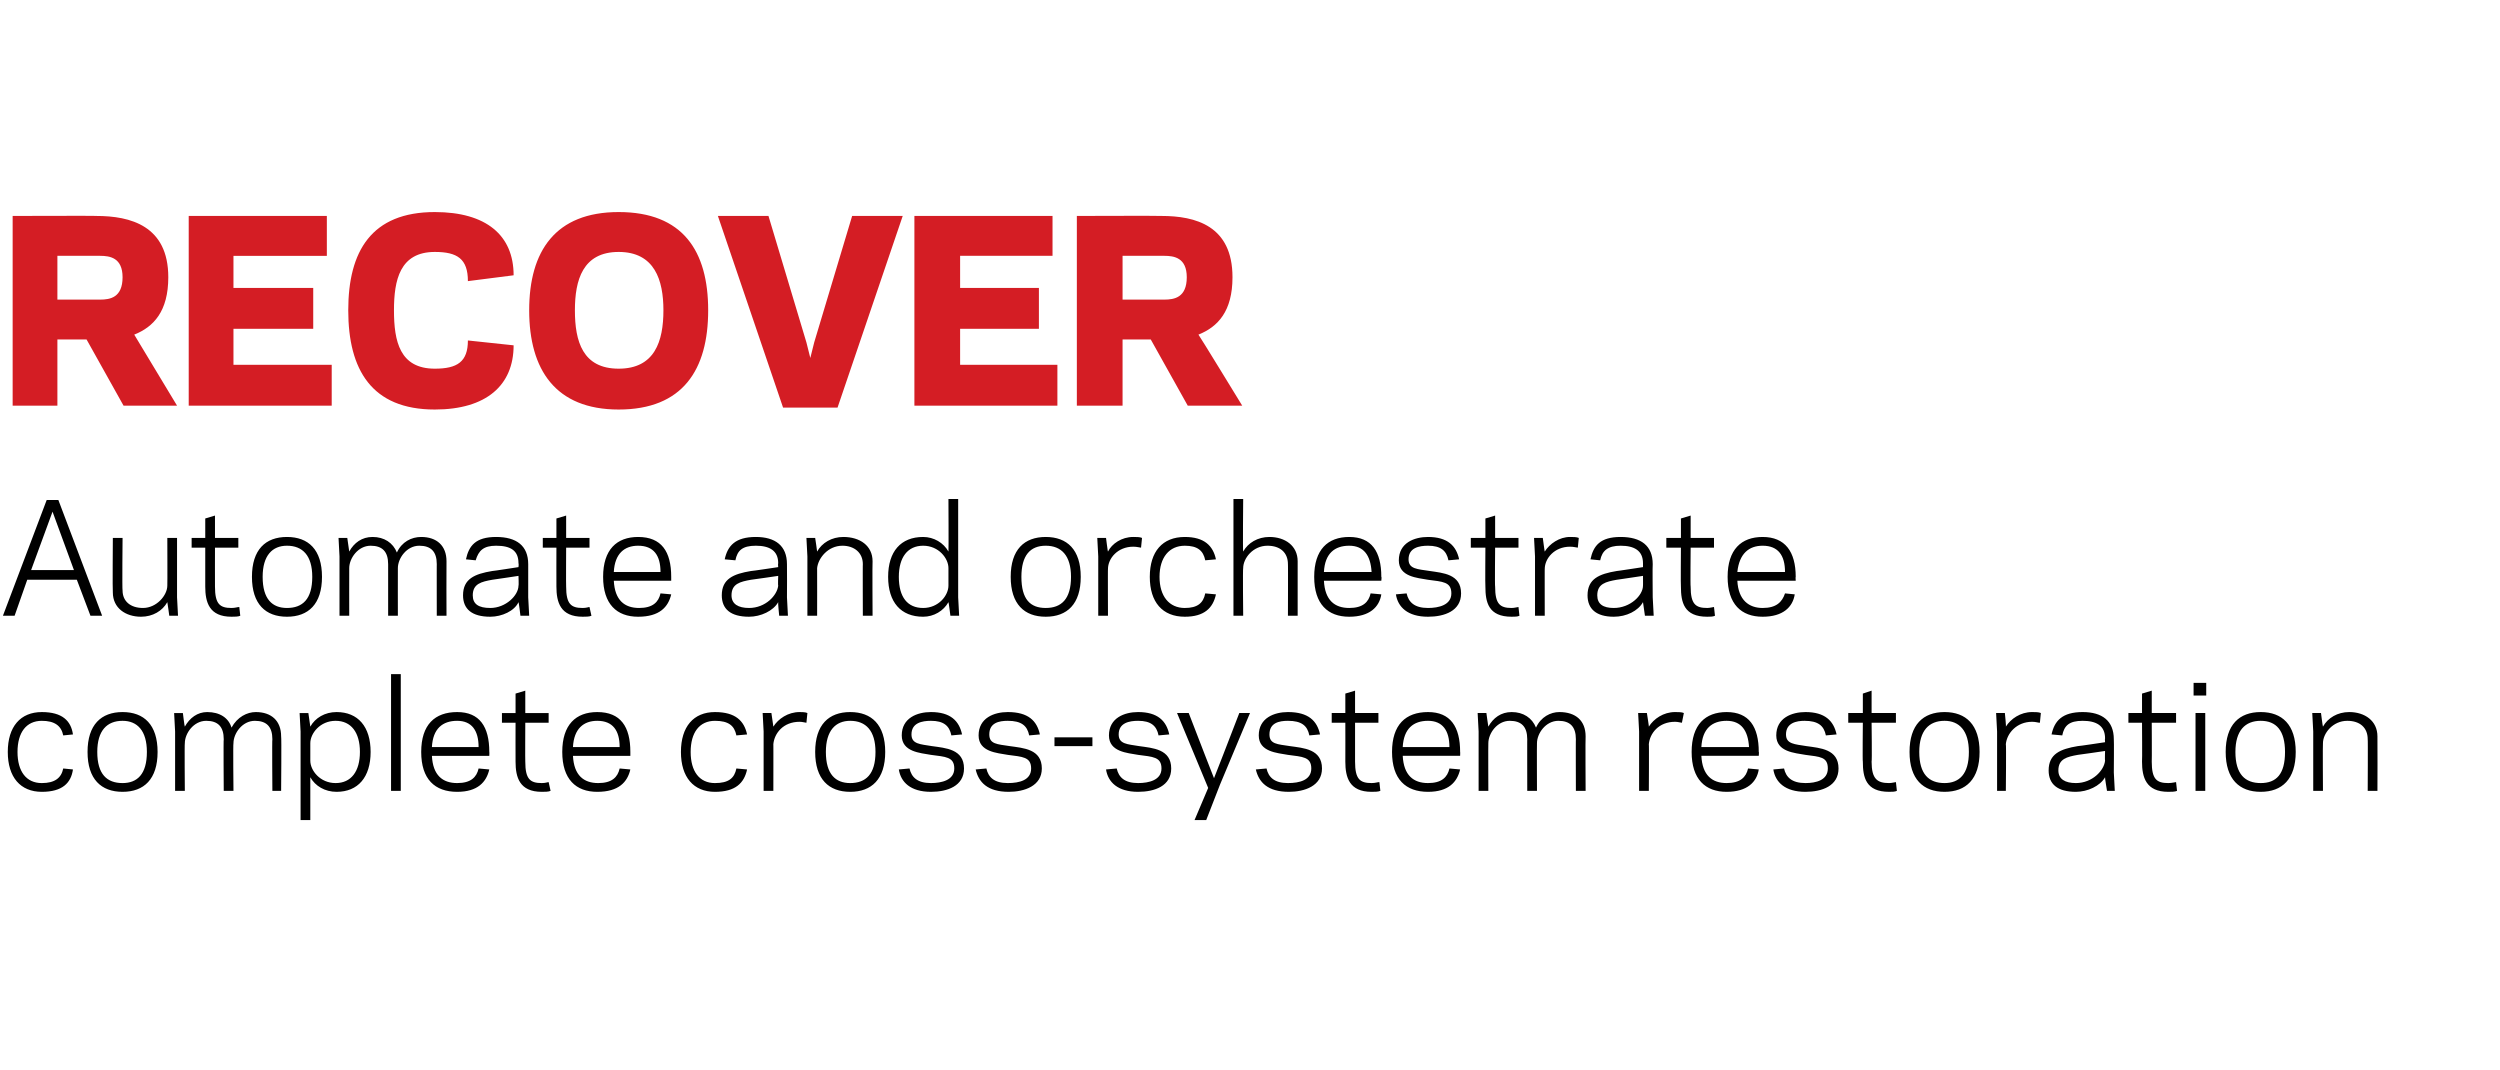
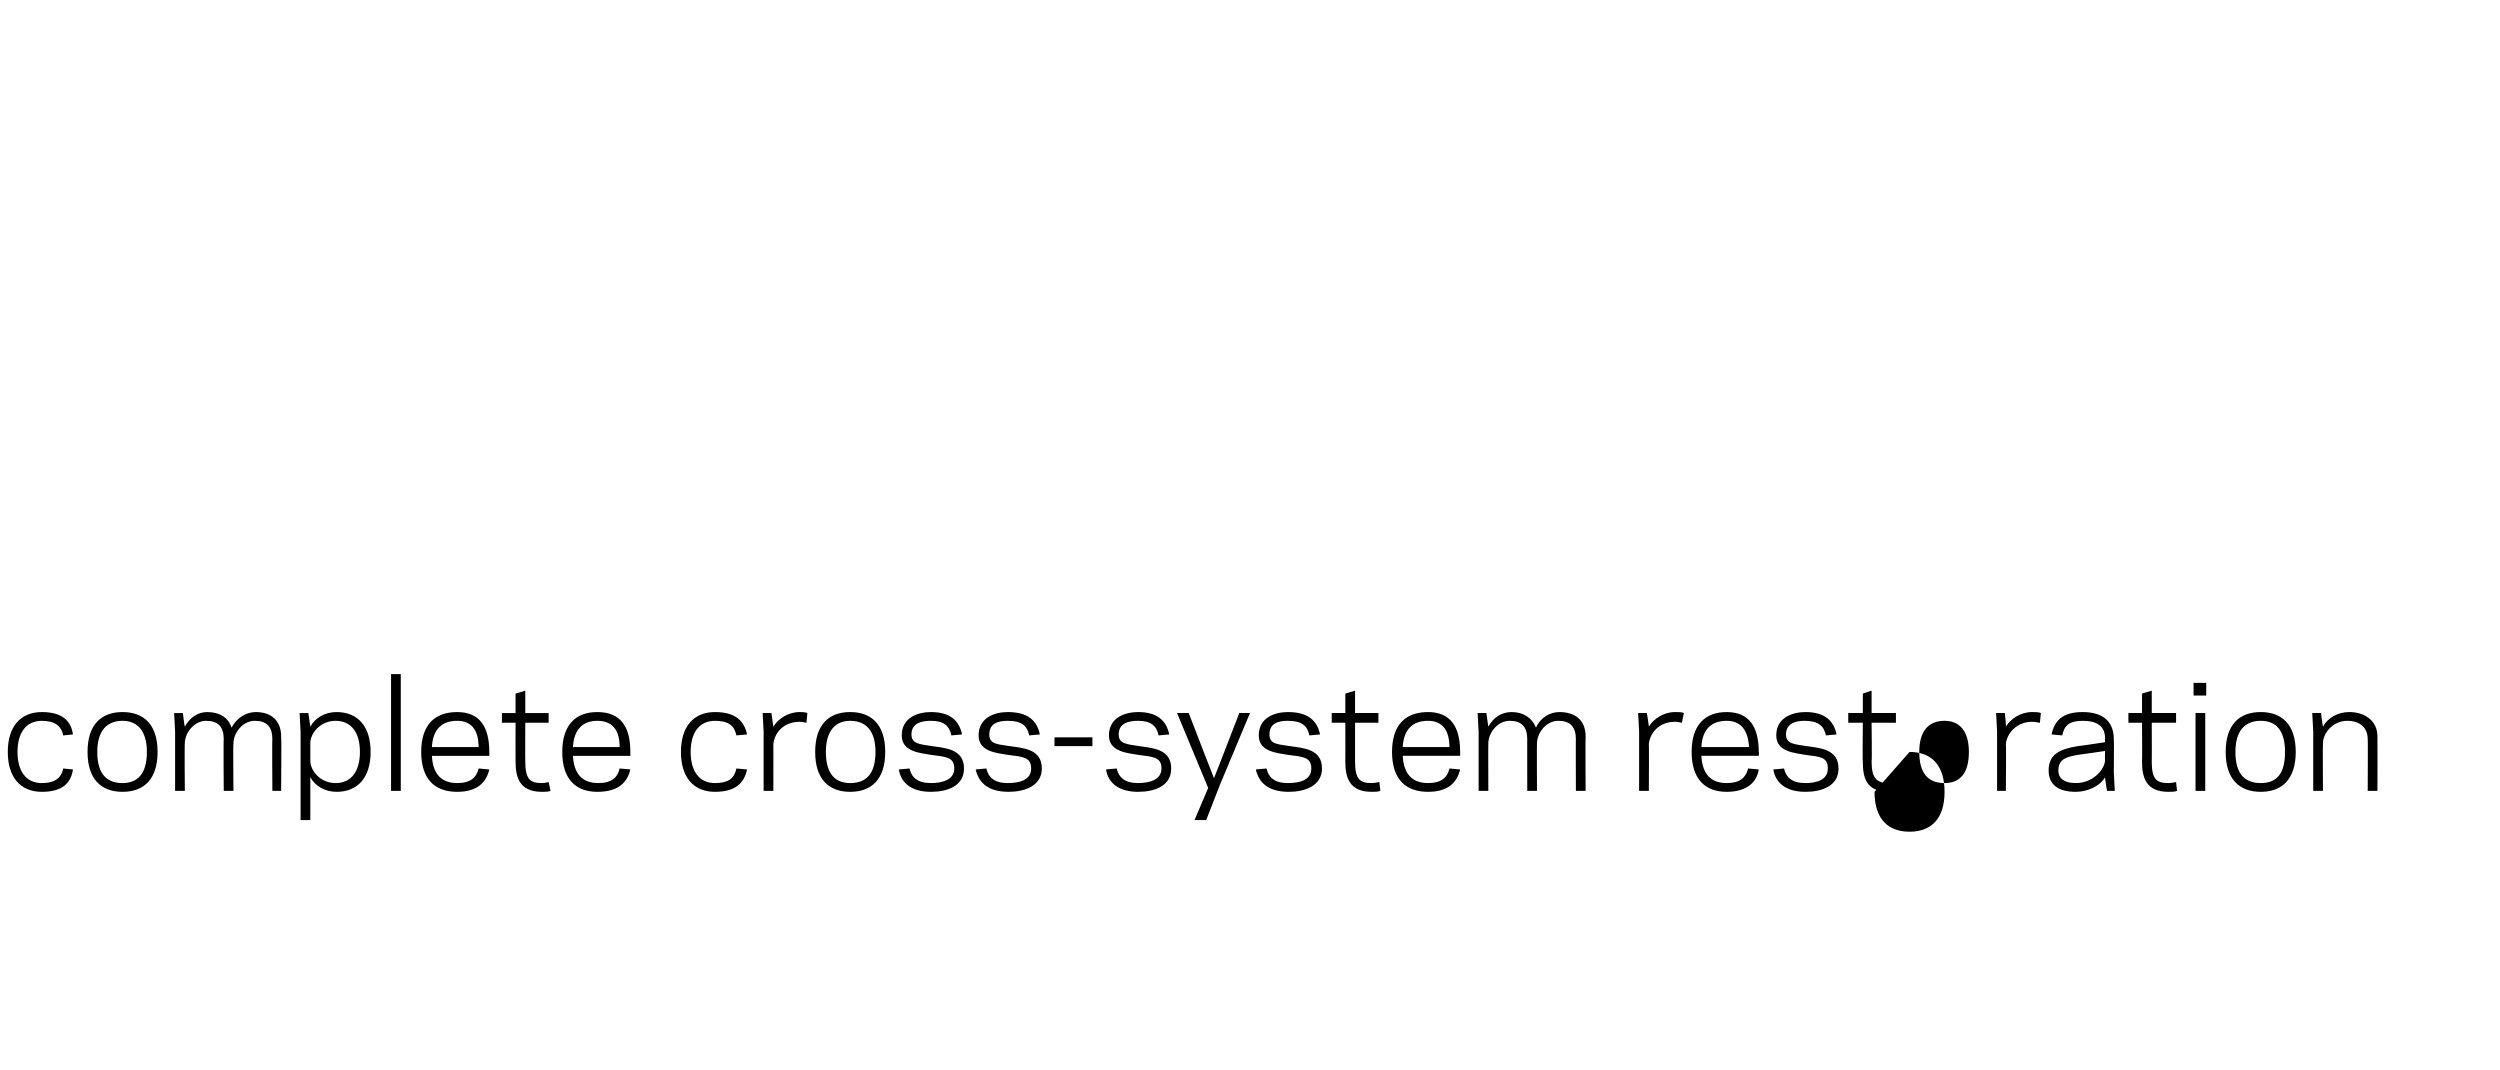
<svg xmlns="http://www.w3.org/2000/svg" version="1.1" width="257px" height="110px" viewBox="0 0 257 110">
  <desc>RECOVER Automate and orchestrate complete cross-system restoration</desc>
  <defs />
  <g id="Polygon13022">
-     <path d="m4.3 80.5c1.3 0 2-.5 2.2-1.5c0 0 1 .1 1 .1c-.2 1.4-1.1 2.3-3.2 2.3c-2.2 0-3.5-1.5-3.5-4.1c0-2.6 1.3-4.1 3.5-4.1c2.1 0 3 .9 3.2 2.3c0 0-1 .1-1 .1c-.2-1-.9-1.5-2.2-1.5c-1.6 0-2.5 1.2-2.5 3.2c0 2 .9 3.2 2.5 3.2zm4.7-3.2c0-2.8 1.4-4.1 3.6-4.1c2.2 0 3.6 1.3 3.6 4.1c0 2.8-1.4 4.1-3.6 4.1c-2.2 0-3.6-1.3-3.6-4.1zm1 0c0 2.3 1 3.2 2.6 3.2c1.5 0 2.5-.9 2.5-3.2c0-2.2-1-3.2-2.5-3.2c-1.6 0-2.6 1-2.6 3.2zm9-2.6c.5-.9 1.3-1.5 2.3-1.5c1.3 0 2.2.6 2.5 1.6c.6-1.1 1.6-1.6 2.5-1.6c1.6 0 2.6.9 2.6 2.5c.05.03 0 5.6 0 5.6l-.9 0c0 0-.04-5.34 0-5.3c0-1.3-.6-1.9-1.8-1.9c-1.3 0-2.2 1.3-2.2 2.3c-.05-.01 0 4.9 0 4.9l-1 0c0 0-.04-5.34 0-5.3c0-1.3-.6-1.9-1.8-1.9c-1.3 0-2.2 1.3-2.2 2.3c-.04-.01 0 4.9 0 4.9l-1 0l0-6.1l-.1-1.9l.9 0c0 0 .16 1.35.2 1.4zm12.9 9.6l-1 0l0-9.1l-.1-1.9l.9 0c0 0 .2 1.4.2 1.4c.5-.9 1.5-1.5 2.7-1.5c2.2 0 3.5 1.5 3.5 4.1c0 2.6-1.3 4.1-3.5 4.1c-1.2 0-2.2-.6-2.7-1.5c0 .03 0 4.4 0 4.4zm2.6-10.2c-1.6 0-2.6 1.3-2.6 2.3c0 0 0 1.8 0 1.8c0 1 1 2.3 2.6 2.3c1.6 0 2.5-1.2 2.5-3.2c0-2-.9-3.2-2.5-3.2zm5.7-4.8l1 0l0 12l-1 0l0-12zm10.1 8c.02-.01 0 .4 0 .4c0 0-5.9 0-5.9 0c.1 2 1.1 2.8 2.6 2.8c1.4 0 2-.6 2.2-1.5c0 0 1.1.1 1.1.1c-.3 1.3-1.2 2.3-3.3 2.3c-2.3 0-3.7-1.3-3.7-4.1c0-2.8 1.4-4.1 3.7-4.1c2.3 0 3.3 1.5 3.3 4.1zm-5.9-.5c0 0 4.8 0 4.8 0c0-1.7-.7-2.7-2.2-2.7c-1.5 0-2.5.8-2.6 2.7zm7.2-3.5l1.4 0l0-2l1-.3l0 2.3l2.4 0l0 1l-2.4 0c0 0-.02 4.01 0 4c0 1.8.5 2.2 1.7 2.2c.4 0 .6-.1.7-.1c0 0 .2.9.2.9c-.2.1-.6.1-.9.1c-2.3 0-2.7-1.5-2.7-3.1c-.01.01 0-4 0-4l-1.4 0l0-1zm13.2 4c0-.01 0 .4 0 .4c0 0-5.93 0-5.9 0c.1 2 1.1 2.8 2.6 2.8c1.4 0 2-.6 2.2-1.5c0 0 1.1.1 1.1.1c-.3 1.3-1.2 2.3-3.4 2.3c-2.2 0-3.6-1.3-3.6-4.1c0-2.8 1.4-4.1 3.6-4.1c2.4 0 3.4 1.5 3.4 4.1zm-5.9-.5c0 0 4.8 0 4.8 0c0-1.7-.7-2.7-2.3-2.7c-1.4 0-2.4.8-2.5 2.7zm14.6 3.7c1.4 0 2-.5 2.2-1.5c0 0 1.1.1 1.1.1c-.3 1.4-1.2 2.3-3.3 2.3c-2.2 0-3.5-1.5-3.5-4.1c0-2.6 1.3-4.1 3.5-4.1c2.1 0 3 .9 3.3 2.3c0 0-1.1.1-1.1.1c-.2-1-.8-1.5-2.2-1.5c-1.6 0-2.5 1.2-2.5 3.2c0 2 .9 3.2 2.5 3.2zm9.4-6.2c-.1 0-.4-.1-.7-.1c-1.7 0-2.6 1.2-2.7 2.3c.01-.05 0 4.8 0 4.8l-1 0l0-6.1l-.1-1.9l.9 0c0 0 .21 1.44.2 1.4c.5-.8 1.5-1.5 2.7-1.5c.2 0 .6 0 .8.1c0 0-.1 1-.1 1zm.9 3c0-2.8 1.4-4.1 3.6-4.1c2.2 0 3.6 1.3 3.6 4.1c0 2.8-1.4 4.1-3.6 4.1c-2.2 0-3.6-1.3-3.6-4.1zm1.1 0c0 2.3 1 3.2 2.5 3.2c1.6 0 2.6-.9 2.6-3.2c0-2.2-1-3.2-2.6-3.2c-1.5 0-2.5 1-2.5 3.2zm13.2 1.7c0-1.2-.9-1.2-2.4-1.4c-1.1-.2-3-.3-3-2c0-1.8 1.6-2.4 3-2.4c2 0 2.9.9 3.2 2.3c0 0-1.1.1-1.1.1c-.2-1-.8-1.5-2.1-1.5c-.9 0-2 .2-2 1.4c0 1 .9 1 2.1 1.2c1.4.2 3.3.3 3.3 2.3c0 1.8-1.7 2.4-3.4 2.4c-2.1 0-3.1-1-3.3-2.3c0 0 1.1-.1 1.1-.1c.2.9.8 1.5 2.2 1.5c1.1 0 2.4-.3 2.4-1.5zm7.9 0c0-1.2-.9-1.2-2.4-1.4c-1.1-.2-3-.3-3-2c0-1.8 1.6-2.4 3-2.4c2.1 0 3 .9 3.3 2.3c0 0-1.1.1-1.1.1c-.2-1-.8-1.5-2.2-1.5c-.9 0-1.9.2-1.9 1.4c0 1 .8 1 2.1 1.2c1.4.2 3.3.3 3.3 2.3c0 1.8-1.8 2.4-3.4 2.4c-2.2 0-3.1-1-3.4-2.3c0 0 1.1-.1 1.1-.1c.2.9.8 1.5 2.2 1.5c1.2 0 2.4-.3 2.4-1.5zm2.4-2.3l0-.9l3.9 0l0 .9l-3.9 0zm11 2.3c0-1.2-.9-1.2-2.4-1.4c-1.1-.2-3-.3-3-2c0-1.8 1.6-2.4 3-2.4c2 0 2.9.9 3.2 2.3c0 0-1.1.1-1.1.1c-.2-1-.8-1.5-2.1-1.5c-.9 0-2 .2-2 1.4c0 1 .9 1 2.1 1.2c1.4.2 3.3.3 3.3 2.3c0 1.8-1.7 2.4-3.4 2.4c-2.1 0-3.1-1-3.3-2.3c0 0 1.1-.1 1.1-.1c.2.9.8 1.5 2.2 1.5c1.1 0 2.4-.3 2.4-1.5zm6 1.7l-1.4 3.6l-1.2 0l1.4-3.3l-3.2-7.7l1.2 0l1.7 4.4l.9 2.3l.9-2.3l1.7-4.4l1.1 0l-3.1 7.4zm9.4-1.7c0-1.2-.9-1.2-2.4-1.4c-1.1-.2-3-.3-3-2c0-1.8 1.6-2.4 3-2.4c2.1 0 3 .9 3.3 2.3c0 0-1.1.1-1.1.1c-.2-1-.8-1.5-2.2-1.5c-.9 0-1.9.2-1.9 1.4c0 1 .8 1 2.1 1.2c1.4.2 3.3.3 3.3 2.3c0 1.8-1.8 2.4-3.4 2.4c-2.2 0-3.1-1-3.4-2.3c0 0 1.1-.1 1.1-.1c.2.9.8 1.5 2.2 1.5c1.2 0 2.4-.3 2.4-1.5zm2.1-5.7l1.4 0l0-2l1-.3l0 2.3l2.4 0l0 1l-2.4 0c0 0 0 4.01 0 4c0 1.8.5 2.2 1.7 2.2c.4 0 .6-.1.8-.1c0 0 .1.9.1.9c-.2.1-.6.1-.9.1c-2.3 0-2.7-1.5-2.7-3.1c.01.01 0-4 0-4l-1.4 0l0-1zm13.2 4c.02-.01 0 .4 0 .4c0 0-5.91 0-5.9 0c.1 2 1.1 2.8 2.6 2.8c1.4 0 2-.6 2.2-1.5c0 0 1.1.1 1.1.1c-.3 1.3-1.2 2.3-3.3 2.3c-2.3 0-3.7-1.3-3.7-4.1c0-2.8 1.4-4.1 3.7-4.1c2.3 0 3.3 1.5 3.3 4.1zm-5.9-.5c0 0 4.8 0 4.8 0c0-1.7-.7-2.7-2.2-2.7c-1.5 0-2.5.8-2.6 2.7zm8.8-2.1c.5-.9 1.3-1.5 2.4-1.5c1.2 0 2.1.6 2.5 1.6c.5-1.1 1.5-1.6 2.4-1.6c1.7 0 2.7.9 2.7 2.5c-.03.03 0 5.6 0 5.6l-1 0c0 0-.02-5.34 0-5.3c0-1.3-.6-1.9-1.8-1.9c-1.3 0-2.2 1.3-2.2 2.3c-.02-.01 0 4.9 0 4.9l-1 0c0 0-.01-5.34 0-5.3c0-1.3-.6-1.9-1.8-1.9c-1.3 0-2.2 1.3-2.2 2.3c-.02-.01 0 4.9 0 4.9l-1 0l0-6.1l-.1-1.9l.9 0c0 0 .18 1.35.2 1.4zm19.9-.4c-.1 0-.4-.1-.7-.1c-1.7 0-2.6 1.2-2.7 2.3c.03-.05 0 4.8 0 4.8l-1 0l0-6.1l-.1-1.9l.9 0c0 0 .23 1.44.2 1.4c.5-.8 1.5-1.5 2.7-1.5c.3 0 .7 0 .9.1c0 0-.2 1-.2 1zm7.9 3c.04-.01 0 .4 0 .4c0 0-5.89 0-5.9 0c.1 2 1.1 2.8 2.6 2.8c1.4 0 2-.6 2.2-1.5c0 0 1.1.1 1.1.1c-.2 1.3-1.2 2.3-3.3 2.3c-2.2 0-3.6-1.3-3.6-4.1c0-2.8 1.4-4.1 3.6-4.1c2.3 0 3.3 1.5 3.3 4.1zm-5.9-.5c0 0 4.9 0 4.9 0c-.1-1.7-.8-2.7-2.3-2.7c-1.5 0-2.5.8-2.6 2.7zm13 2.2c0-1.2-.8-1.2-2.3-1.4c-1.1-.2-3-.3-3-2c0-1.8 1.6-2.4 3-2.4c2 0 2.9.9 3.2 2.3c0 0-1.1.1-1.1.1c-.2-1-.8-1.5-2.2-1.5c-.8 0-1.9.2-1.9 1.4c0 1 .9 1 2.1 1.2c1.4.2 3.3.3 3.3 2.3c0 1.8-1.7 2.4-3.4 2.4c-2.1 0-3.1-1-3.3-2.3c0 0 1.1-.1 1.1-.1c.2.9.8 1.5 2.2 1.5c1.1 0 2.3-.3 2.3-1.5zm2.1-5.7l1.5 0l0-2l.9-.3l0 2.3l2.5 0l0 1l-2.5 0c0 0 .05 4.01 0 4c0 1.8.6 2.2 1.8 2.2c.3 0 .6-.1.7-.1c0 0 .1.9.1.9c-.2.1-.5.1-.8.1c-2.4 0-2.7-1.5-2.7-3.1c-.04.01 0-4 0-4l-1.5 0l0-1zm6.3 4c0-2.8 1.4-4.1 3.6-4.1c2.2 0 3.6 1.3 3.6 4.1c0 2.8-1.4 4.1-3.6 4.1c-2.2 0-3.6-1.3-3.6-4.1zm1 0c0 2.3 1 3.2 2.6 3.2c1.5 0 2.5-.9 2.5-3.2c0-2.2-1-3.2-2.5-3.2c-1.6 0-2.6 1-2.6 3.2zm12.4-3c-.2 0-.4-.1-.8-.1c-1.6 0-2.6 1.2-2.7 2.3c.05-.05 0 4.8 0 4.8l-.9 0l0-6.1l-.1-1.9l.9 0c0 0 .15 1.44.1 1.4c.5-.8 1.5-1.5 2.7-1.5c.3 0 .7 0 .9.1c0 0-.1 1-.1 1zm3.9 2.4c.04.02 2.8-.4 2.8-.4c0 0-.03-.36 0-.4c0-1.3-.9-1.8-2.3-1.8c-1.4 0-1.9.5-2.1 1.5c0 0-1.1-.1-1.1-.1c.3-1.4 1.1-2.3 3.2-2.3c2 0 3.2.9 3.2 2.8c.03 0 0 3.4 0 3.4l.1 1.9l-.8 0c0 0-.23-1.38-.2-1.4c-.5.9-1.8 1.5-3 1.5c-1.9 0-2.8-.8-2.8-2.2c0-1.7 1.2-2.2 3-2.5zm-.2 3.8c1.7 0 2.9-1.3 3-2.3c-.03.02 0-1 0-1c0 0-2.77.41-2.8.4c-1.1.2-2 .4-2 1.6c0 .9.7 1.3 1.8 1.3zm5.4-7.2l1.4 0l0-2l1-.3l0 2.3l2.5 0l0 1l-2.5 0c0 0 .02 4.01 0 4c0 1.8.5 2.2 1.7 2.2c.4 0 .7-.1.8-.1c0 0 .1.9.1.9c-.2.1-.6.1-.9.1c-2.3 0-2.7-1.5-2.7-3.1c.03.01 0-4 0-4l-1.4 0l0-1zm8-1.8l-1.3 0l0-1.3l1.3 0l0 1.3zm-1.1 1.8l1 0l0 8l-1 0l0-8zm3.1 4c0-2.8 1.4-4.1 3.6-4.1c2.2 0 3.6 1.3 3.6 4.1c0 2.8-1.4 4.1-3.6 4.1c-2.2 0-3.6-1.3-3.6-4.1zm1 0c0 2.3 1 3.2 2.6 3.2c1.6 0 2.5-.9 2.5-3.2c0-2.2-.9-3.2-2.5-3.2c-1.6 0-2.6 1-2.6 3.2zm9-2.6c.5-.9 1.5-1.5 2.7-1.5c1.6 0 2.9.9 2.9 2.5c.02.03 0 5.6 0 5.6l-1 0c0 0 .03-5.34 0-5.3c0-1.2-.8-1.9-2.1-1.9c-1.5 0-2.5 1.3-2.5 2.3c-.03-.01 0 4.9 0 4.9l-1 0l0-6.1l-.1-1.9l.9 0c0 0 .17 1.38.2 1.4z" stroke="none" fill="#000" />
+     <path d="m4.3 80.5c1.3 0 2-.5 2.2-1.5c0 0 1 .1 1 .1c-.2 1.4-1.1 2.3-3.2 2.3c-2.2 0-3.5-1.5-3.5-4.1c0-2.6 1.3-4.1 3.5-4.1c2.1 0 3 .9 3.2 2.3c0 0-1 .1-1 .1c-.2-1-.9-1.5-2.2-1.5c-1.6 0-2.5 1.2-2.5 3.2c0 2 .9 3.2 2.5 3.2zm4.7-3.2c0-2.8 1.4-4.1 3.6-4.1c2.2 0 3.6 1.3 3.6 4.1c0 2.8-1.4 4.1-3.6 4.1c-2.2 0-3.6-1.3-3.6-4.1zm1 0c0 2.3 1 3.2 2.6 3.2c1.5 0 2.5-.9 2.5-3.2c0-2.2-1-3.2-2.5-3.2c-1.6 0-2.6 1-2.6 3.2zm9-2.6c.5-.9 1.3-1.5 2.3-1.5c1.3 0 2.2.6 2.5 1.6c.6-1.1 1.6-1.6 2.5-1.6c1.6 0 2.6.9 2.6 2.5c.05.03 0 5.6 0 5.6l-.9 0c0 0-.04-5.34 0-5.3c0-1.3-.6-1.9-1.8-1.9c-1.3 0-2.2 1.3-2.2 2.3c-.05-.01 0 4.9 0 4.9l-1 0c0 0-.04-5.34 0-5.3c0-1.3-.6-1.9-1.8-1.9c-1.3 0-2.2 1.3-2.2 2.3c-.04-.01 0 4.9 0 4.9l-1 0l0-6.1l-.1-1.9l.9 0c0 0 .16 1.35.2 1.4zm12.9 9.6l-1 0l0-9.1l-.1-1.9l.9 0c0 0 .2 1.4.2 1.4c.5-.9 1.5-1.5 2.7-1.5c2.2 0 3.5 1.5 3.5 4.1c0 2.6-1.3 4.1-3.5 4.1c-1.2 0-2.2-.6-2.7-1.5c0 .03 0 4.4 0 4.4zm2.6-10.2c-1.6 0-2.6 1.3-2.6 2.3c0 0 0 1.8 0 1.8c0 1 1 2.3 2.6 2.3c1.6 0 2.5-1.2 2.5-3.2c0-2-.9-3.2-2.5-3.2zm5.7-4.8l1 0l0 12l-1 0l0-12zm10.1 8c.02-.01 0 .4 0 .4c0 0-5.9 0-5.9 0c.1 2 1.1 2.8 2.6 2.8c1.4 0 2-.6 2.2-1.5c0 0 1.1.1 1.1.1c-.3 1.3-1.2 2.3-3.3 2.3c-2.3 0-3.7-1.3-3.7-4.1c0-2.8 1.4-4.1 3.7-4.1c2.3 0 3.3 1.5 3.3 4.1zm-5.9-.5c0 0 4.8 0 4.8 0c0-1.7-.7-2.7-2.2-2.7c-1.5 0-2.5.8-2.6 2.7zm7.2-3.5l1.4 0l0-2l1-.3l0 2.3l2.4 0l0 1l-2.4 0c0 0-.02 4.01 0 4c0 1.8.5 2.2 1.7 2.2c.4 0 .6-.1.7-.1c0 0 .2.9.2.9c-.2.1-.6.1-.9.1c-2.3 0-2.7-1.5-2.7-3.1c-.01.01 0-4 0-4l-1.4 0l0-1zm13.2 4c0-.01 0 .4 0 .4c0 0-5.93 0-5.9 0c.1 2 1.1 2.8 2.6 2.8c1.4 0 2-.6 2.2-1.5c0 0 1.1.1 1.1.1c-.3 1.3-1.2 2.3-3.4 2.3c-2.2 0-3.6-1.3-3.6-4.1c0-2.8 1.4-4.1 3.6-4.1c2.4 0 3.4 1.5 3.4 4.1zm-5.9-.5c0 0 4.8 0 4.8 0c0-1.7-.7-2.7-2.3-2.7c-1.4 0-2.4.8-2.5 2.7zm14.6 3.7c1.4 0 2-.5 2.2-1.5c0 0 1.1.1 1.1.1c-.3 1.4-1.2 2.3-3.3 2.3c-2.2 0-3.5-1.5-3.5-4.1c0-2.6 1.3-4.1 3.5-4.1c2.1 0 3 .9 3.3 2.3c0 0-1.1.1-1.1.1c-.2-1-.8-1.5-2.2-1.5c-1.6 0-2.5 1.2-2.5 3.2c0 2 .9 3.2 2.5 3.2zm9.4-6.2c-.1 0-.4-.1-.7-.1c-1.7 0-2.6 1.2-2.7 2.3c.01-.05 0 4.8 0 4.8l-1 0l0-6.1l-.1-1.9l.9 0c0 0 .21 1.44.2 1.4c.5-.8 1.5-1.5 2.7-1.5c.2 0 .6 0 .8.1c0 0-.1 1-.1 1zm.9 3c0-2.8 1.4-4.1 3.6-4.1c2.2 0 3.6 1.3 3.6 4.1c0 2.8-1.4 4.1-3.6 4.1c-2.2 0-3.6-1.3-3.6-4.1zm1.1 0c0 2.3 1 3.2 2.5 3.2c1.6 0 2.6-.9 2.6-3.2c0-2.2-1-3.2-2.6-3.2c-1.5 0-2.5 1-2.5 3.2zm13.2 1.7c0-1.2-.9-1.2-2.4-1.4c-1.1-.2-3-.3-3-2c0-1.8 1.6-2.4 3-2.4c2 0 2.9.9 3.2 2.3c0 0-1.1.1-1.1.1c-.2-1-.8-1.5-2.1-1.5c-.9 0-2 .2-2 1.4c0 1 .9 1 2.1 1.2c1.4.2 3.3.3 3.3 2.3c0 1.8-1.7 2.4-3.4 2.4c-2.1 0-3.1-1-3.3-2.3c0 0 1.1-.1 1.1-.1c.2.9.8 1.5 2.2 1.5c1.1 0 2.4-.3 2.4-1.5zm7.9 0c0-1.2-.9-1.2-2.4-1.4c-1.1-.2-3-.3-3-2c0-1.8 1.6-2.4 3-2.4c2.1 0 3 .9 3.3 2.3c0 0-1.1.1-1.1.1c-.2-1-.8-1.5-2.2-1.5c-.9 0-1.9.2-1.9 1.4c0 1 .8 1 2.1 1.2c1.4.2 3.3.3 3.3 2.3c0 1.8-1.8 2.4-3.4 2.4c-2.2 0-3.1-1-3.4-2.3c0 0 1.1-.1 1.1-.1c.2.9.8 1.5 2.2 1.5c1.2 0 2.4-.3 2.4-1.5zm2.4-2.3l0-.9l3.9 0l0 .9l-3.9 0zm11 2.3c0-1.2-.9-1.2-2.4-1.4c-1.1-.2-3-.3-3-2c0-1.8 1.6-2.4 3-2.4c2 0 2.9.9 3.2 2.3c0 0-1.1.1-1.1.1c-.2-1-.8-1.5-2.1-1.5c-.9 0-2 .2-2 1.4c0 1 .9 1 2.1 1.2c1.4.2 3.3.3 3.3 2.3c0 1.8-1.7 2.4-3.4 2.4c-2.1 0-3.1-1-3.3-2.3c0 0 1.1-.1 1.1-.1c.2.9.8 1.5 2.2 1.5c1.1 0 2.4-.3 2.4-1.5zm6 1.7l-1.4 3.6l-1.2 0l1.4-3.3l-3.2-7.7l1.2 0l1.7 4.4l.9 2.3l.9-2.3l1.7-4.4l1.1 0l-3.1 7.4zm9.4-1.7c0-1.2-.9-1.2-2.4-1.4c-1.1-.2-3-.3-3-2c0-1.8 1.6-2.4 3-2.4c2.1 0 3 .9 3.3 2.3c0 0-1.1.1-1.1.1c-.2-1-.8-1.5-2.2-1.5c-.9 0-1.9.2-1.9 1.4c0 1 .8 1 2.1 1.2c1.4.2 3.3.3 3.3 2.3c0 1.8-1.8 2.4-3.4 2.4c-2.2 0-3.1-1-3.4-2.3c0 0 1.1-.1 1.1-.1c.2.9.8 1.5 2.2 1.5c1.2 0 2.4-.3 2.4-1.5zm2.1-5.7l1.4 0l0-2l1-.3l0 2.3l2.4 0l0 1l-2.4 0c0 0 0 4.01 0 4c0 1.8.5 2.2 1.7 2.2c.4 0 .6-.1.8-.1c0 0 .1.9.1.9c-.2.1-.6.1-.9.1c-2.3 0-2.7-1.5-2.7-3.1c.01.01 0-4 0-4l-1.4 0l0-1zm13.2 4c.02-.01 0 .4 0 .4c0 0-5.91 0-5.9 0c.1 2 1.1 2.8 2.6 2.8c1.4 0 2-.6 2.2-1.5c0 0 1.1.1 1.1.1c-.3 1.3-1.2 2.3-3.3 2.3c-2.3 0-3.7-1.3-3.7-4.1c0-2.8 1.4-4.1 3.7-4.1c2.3 0 3.3 1.5 3.3 4.1zm-5.9-.5c0 0 4.8 0 4.8 0c0-1.7-.7-2.7-2.2-2.7c-1.5 0-2.5.8-2.6 2.7zm8.8-2.1c.5-.9 1.3-1.5 2.4-1.5c1.2 0 2.1.6 2.5 1.6c.5-1.1 1.5-1.6 2.4-1.6c1.7 0 2.7.9 2.7 2.5c-.03.03 0 5.6 0 5.6l-1 0c0 0-.02-5.34 0-5.3c0-1.3-.6-1.9-1.8-1.9c-1.3 0-2.2 1.3-2.2 2.3c-.02-.01 0 4.9 0 4.9l-1 0c0 0-.01-5.34 0-5.3c0-1.3-.6-1.9-1.8-1.9c-1.3 0-2.2 1.3-2.2 2.3c-.02-.01 0 4.9 0 4.9l-1 0l0-6.1l-.1-1.9l.9 0c0 0 .18 1.35.2 1.4zm19.9-.4c-.1 0-.4-.1-.7-.1c-1.7 0-2.6 1.2-2.7 2.3c.03-.05 0 4.8 0 4.8l-1 0l0-6.1l-.1-1.9l.9 0c0 0 .23 1.44.2 1.4c.5-.8 1.5-1.5 2.7-1.5c.3 0 .7 0 .9.1c0 0-.2 1-.2 1zm7.9 3c.04-.01 0 .4 0 .4c0 0-5.89 0-5.9 0c.1 2 1.1 2.8 2.6 2.8c1.4 0 2-.6 2.2-1.5c0 0 1.1.1 1.1.1c-.2 1.3-1.2 2.3-3.3 2.3c-2.2 0-3.6-1.3-3.6-4.1c0-2.8 1.4-4.1 3.6-4.1c2.3 0 3.3 1.5 3.3 4.1zm-5.9-.5c0 0 4.9 0 4.9 0c-.1-1.7-.8-2.7-2.3-2.7c-1.5 0-2.5.8-2.6 2.7zm13 2.2c0-1.2-.8-1.2-2.3-1.4c-1.1-.2-3-.3-3-2c0-1.8 1.6-2.4 3-2.4c2 0 2.9.9 3.2 2.3c0 0-1.1.1-1.1.1c-.2-1-.8-1.5-2.2-1.5c-.8 0-1.9.2-1.9 1.4c0 1 .9 1 2.1 1.2c1.4.2 3.3.3 3.3 2.3c0 1.8-1.7 2.4-3.4 2.4c-2.1 0-3.1-1-3.3-2.3c0 0 1.1-.1 1.1-.1c.2.9.8 1.5 2.2 1.5c1.1 0 2.3-.3 2.3-1.5zm2.1-5.7l1.5 0l0-2l.9-.3l0 2.3l2.5 0l0 1l-2.5 0c0 0 .05 4.01 0 4c0 1.8.6 2.2 1.8 2.2c.3 0 .6-.1.7-.1c0 0 .1.9.1.9c-.2.1-.5.1-.8.1c-2.4 0-2.7-1.5-2.7-3.1c-.04.01 0-4 0-4l-1.5 0l0-1zm6.3 4c2.2 0 3.6 1.3 3.6 4.1c0 2.8-1.4 4.1-3.6 4.1c-2.2 0-3.6-1.3-3.6-4.1zm1 0c0 2.3 1 3.2 2.6 3.2c1.5 0 2.5-.9 2.5-3.2c0-2.2-1-3.2-2.5-3.2c-1.6 0-2.6 1-2.6 3.2zm12.4-3c-.2 0-.4-.1-.8-.1c-1.6 0-2.6 1.2-2.7 2.3c.05-.05 0 4.8 0 4.8l-.9 0l0-6.1l-.1-1.9l.9 0c0 0 .15 1.44.1 1.4c.5-.8 1.5-1.5 2.7-1.5c.3 0 .7 0 .9.1c0 0-.1 1-.1 1zm3.9 2.4c.04.02 2.8-.4 2.8-.4c0 0-.03-.36 0-.4c0-1.3-.9-1.8-2.3-1.8c-1.4 0-1.9.5-2.1 1.5c0 0-1.1-.1-1.1-.1c.3-1.4 1.1-2.3 3.2-2.3c2 0 3.2.9 3.2 2.8c.03 0 0 3.4 0 3.4l.1 1.9l-.8 0c0 0-.23-1.38-.2-1.4c-.5.9-1.8 1.5-3 1.5c-1.9 0-2.8-.8-2.8-2.2c0-1.7 1.2-2.2 3-2.5zm-.2 3.8c1.7 0 2.9-1.3 3-2.3c-.03.02 0-1 0-1c0 0-2.77.41-2.8.4c-1.1.2-2 .4-2 1.6c0 .9.7 1.3 1.8 1.3zm5.4-7.2l1.4 0l0-2l1-.3l0 2.3l2.5 0l0 1l-2.5 0c0 0 .02 4.01 0 4c0 1.8.5 2.2 1.7 2.2c.4 0 .7-.1.8-.1c0 0 .1.9.1.9c-.2.1-.6.1-.9.1c-2.3 0-2.7-1.5-2.7-3.1c.03.01 0-4 0-4l-1.4 0l0-1zm8-1.8l-1.3 0l0-1.3l1.3 0l0 1.3zm-1.1 1.8l1 0l0 8l-1 0l0-8zm3.1 4c0-2.8 1.4-4.1 3.6-4.1c2.2 0 3.6 1.3 3.6 4.1c0 2.8-1.4 4.1-3.6 4.1c-2.2 0-3.6-1.3-3.6-4.1zm1 0c0 2.3 1 3.2 2.6 3.2c1.6 0 2.5-.9 2.5-3.2c0-2.2-.9-3.2-2.5-3.2c-1.6 0-2.6 1-2.6 3.2zm9-2.6c.5-.9 1.5-1.5 2.7-1.5c1.6 0 2.9.9 2.9 2.5c.02.03 0 5.6 0 5.6l-1 0c0 0 .03-5.34 0-5.3c0-1.2-.8-1.9-2.1-1.9c-1.5 0-2.5 1.3-2.5 2.3c-.03-.01 0 4.9 0 4.9l-1 0l0-6.1l-.1-1.9l.9 0c0 0 .17 1.38.2 1.4z" stroke="none" fill="#000" />
  </g>
  <g id="Polygon13021">
-     <path d="m4.8 51.4l1.2 0l4.5 11.9l-1.2 0l-1.4-3.7l-5.1 0l-1.3 3.7l-1.2 0l4.5-11.9zm-.5 4.2l-1.1 3l4.4 0l-1.1-3l-1.1-3l-1.1 3zm12.9 6.3c-.5.9-1.5 1.5-2.7 1.5c-1.6 0-2.9-.9-2.9-2.5c-.04-.02 0-5.6 0-5.6l1 0c0 0-.05 5.36 0 5.4c0 1.1.8 1.8 2.1 1.8c1.4 0 2.5-1.3 2.5-2.3c.02.02 0-4.9 0-4.9l1 0l0 6.1l.1 1.9l-.9 0c0 0-.18-1.37-.2-1.4zm2.5-6.6l1.4 0l0-2l1-.3l0 2.3l2.4 0l0 1l-2.4 0c0 0-.01 4.01 0 4c0 1.8.5 2.2 1.7 2.2c.4 0 .6-.1.8-.1c0 0 .1.9.1.9c-.2.1-.6.1-.9.1c-2.3 0-2.7-1.5-2.7-3.1c0 .01 0-4 0-4l-1.4 0l0-1zm6.2 4c0-2.8 1.4-4.1 3.6-4.1c2.2 0 3.6 1.3 3.6 4.1c0 2.8-1.4 4.1-3.6 4.1c-2.2 0-3.6-1.3-3.6-4.1zm1.1 0c0 2.3 1 3.2 2.5 3.2c1.6 0 2.6-.9 2.6-3.2c0-2.2-1-3.2-2.6-3.2c-1.5 0-2.5 1-2.5 3.2zm8.9-2.6c.5-.9 1.3-1.5 2.4-1.5c1.2 0 2.1.6 2.5 1.6c.5-1.1 1.5-1.6 2.5-1.6c1.6 0 2.6.9 2.6 2.5c-.02.03 0 5.6 0 5.6l-1 0c0 0-.01-5.34 0-5.3c0-1.3-.6-1.9-1.8-1.9c-1.3 0-2.2 1.3-2.2 2.3c-.01-.01 0 4.9 0 4.9l-1 0c0 0 0-5.34 0-5.3c0-1.3-.6-1.9-1.8-1.9c-1.3 0-2.2 1.3-2.2 2.3c-.01-.01 0 4.9 0 4.9l-1 0l0-6.1l-.1-1.9l.9 0c0 0 .19 1.35.2 1.4zm14.7 2c.01.02 2.7-.4 2.7-.4c0 0 .04-.36 0-.4c0-1.3-.8-1.8-2.3-1.8c-1.3 0-1.8.5-2.1 1.5c0 0-1-.1-1-.1c.3-1.4 1-2.3 3.1-2.3c2.1 0 3.3.9 3.3 2.8c0 0 0 3.4 0 3.4l.1 1.9l-.9 0c0 0-.16-1.38-.2-1.4c-.4.9-1.7 1.5-2.9 1.5c-1.9 0-2.8-.8-2.8-2.2c0-1.7 1.2-2.2 3-2.5zm-.2 3.8c1.6 0 2.9-1.3 2.9-2.3c.04.02 0-1 0-1c0 0-2.71.41-2.7.4c-1.1.2-2 .4-2 1.6c0 .9.6 1.3 1.8 1.3zm5.4-7.2l1.4 0l0-2l1-.3l0 2.3l2.4 0l0 1l-2.4 0c0 0-.02 4.01 0 4c0 1.8.5 2.2 1.7 2.2c.4 0 .6-.1.7-.1c0 0 .2.9.2.9c-.2.1-.6.1-.9.1c-2.3 0-2.7-1.5-2.7-3.1c-.01.01 0-4 0-4l-1.4 0l0-1zm13.2 4c0-.01 0 .4 0 .4c0 0-5.93 0-5.9 0c.1 2 1.1 2.8 2.6 2.8c1.4 0 2-.6 2.2-1.5c0 0 1.1.1 1.1.1c-.3 1.3-1.2 2.3-3.4 2.3c-2.2 0-3.6-1.3-3.6-4.1c0-2.8 1.4-4.1 3.6-4.1c2.4 0 3.4 1.5 3.4 4.1zm-5.9-.5c0 0 4.8 0 4.8 0c0-1.7-.7-2.7-2.3-2.7c-1.4 0-2.4.8-2.5 2.7zm14.1-.1c.03.02 2.8-.4 2.8-.4c0 0-.04-.36 0-.4c0-1.3-.9-1.8-2.3-1.8c-1.4 0-1.9.5-2.1 1.5c0 0-1.1-.1-1.1-.1c.3-1.4 1.1-2.3 3.2-2.3c2 0 3.2.9 3.2 2.8c.02 0 0 3.4 0 3.4l.1 1.9l-.9 0c0 0-.14-1.38-.1-1.4c-.5.9-1.8 1.5-3 1.5c-1.9 0-2.8-.8-2.8-2.2c0-1.7 1.2-2.2 3-2.5zm-.2 3.8c1.7 0 2.9-1.3 3-2.3c-.04.02 0-1 0-1c0 0-2.78.41-2.8.4c-1.1.2-2 .4-2 1.6c0 .9.7 1.3 1.8 1.3zm7-5.8c.5-.9 1.5-1.5 2.7-1.5c1.7 0 3 .9 3 2.5c-.03.03 0 5.6 0 5.6l-1 0c0 0-.02-5.34 0-5.3c0-1.2-.9-1.9-2.1-1.9c-1.5 0-2.5 1.3-2.6 2.3c.01-.01 0 4.9 0 4.9l-1 0l0-6.1l-.1-1.9l.9 0c0 0 .21 1.38.2 1.4zm13.5-5.4l1 0l0 10.1l.1 1.9l-.9 0c0 0-.17-1.38-.2-1.4c-.5.9-1.5 1.5-2.6 1.5c-2.3 0-3.6-1.5-3.6-4.1c0-2.6 1.3-4.1 3.6-4.1c1.1 0 2.1.6 2.6 1.5c.03-.02 0-5.4 0-5.4zm-2.6 11.2c1.6 0 2.6-1.3 2.6-2.3c0 0 0-1.8 0-1.8c0-1-1-2.3-2.6-2.3c-1.6 0-2.5 1.2-2.5 3.2c0 2.1.9 3.2 2.5 3.2zm9-3.2c0-2.8 1.4-4.1 3.6-4.1c2.2 0 3.6 1.3 3.6 4.1c0 2.8-1.4 4.1-3.6 4.1c-2.2 0-3.6-1.3-3.6-4.1zm1.1 0c0 2.3.9 3.2 2.5 3.2c1.6 0 2.6-.9 2.6-3.2c0-2.2-1-3.2-2.6-3.2c-1.6 0-2.5 1-2.5 3.2zm12.3-3c-.1 0-.4-.1-.8-.1c-1.6 0-2.6 1.2-2.6 2.3c-.02-.05 0 4.8 0 4.8l-1 0l0-6.1l-.1-1.9l.9 0c0 0 .18 1.44.2 1.4c.4-.8 1.4-1.5 2.6-1.5c.3 0 .7 0 .9.1c0 0-.1 1-.1 1zm4.5 6.2c1.3 0 1.9-.5 2.1-1.5c0 0 1.1.1 1.1.1c-.3 1.4-1.2 2.3-3.2 2.3c-2.3 0-3.6-1.5-3.6-4.1c0-2.6 1.3-4.1 3.6-4.1c2 0 2.9.9 3.2 2.3c0 0-1.1.1-1.1.1c-.2-1-.8-1.5-2.1-1.5c-1.6 0-2.6 1.2-2.6 3.2c0 2 1 3.2 2.6 3.2zm5-11.2l1 0c0 0-.05 5.38 0 5.4c.5-.9 1.5-1.5 2.7-1.5c1.6 0 2.9.9 2.9 2.5c.01.03 0 5.6 0 5.6l-1 0c0 0 .02-5.34 0-5.3c0-1.2-.8-1.9-2.1-1.9c-1.5 0-2.5 1.3-2.5 2.3c-.05-.01 0 4.9 0 4.9l-1 0l0-12zm15.2 8c.05-.01 0 .4 0 .4c0 0-5.88 0-5.9 0c.1 2 1.1 2.8 2.6 2.8c1.4 0 2-.6 2.2-1.5c0 0 1.1.1 1.1.1c-.2 1.3-1.2 2.3-3.3 2.3c-2.2 0-3.6-1.3-3.6-4.1c0-2.8 1.4-4.1 3.6-4.1c2.3 0 3.3 1.5 3.3 4.1zm-5.9-.5c0 0 4.9 0 4.9 0c-.1-1.7-.8-2.7-2.3-2.7c-1.5 0-2.5.8-2.6 2.7zm13.1 2.2c0-1.2-.9-1.2-2.4-1.4c-1.1-.2-3-.3-3-2c0-1.8 1.6-2.4 3-2.4c2 0 2.9.9 3.2 2.3c0 0-1.1.1-1.1.1c-.2-1-.8-1.5-2.1-1.5c-.9 0-2 .2-2 1.4c0 1 .9 1 2.2 1.2c1.3.2 3.2.3 3.2 2.3c0 1.8-1.7 2.4-3.4 2.4c-2.1 0-3.1-1-3.3-2.3c0 0 1.1-.1 1.1-.1c.2.9.8 1.5 2.2 1.5c1.1 0 2.4-.3 2.4-1.5zm2-5.7l1.5 0l0-2l1-.3l0 2.3l2.4 0l0 1l-2.4 0c0 0-.04 4.01 0 4c0 1.8.5 2.2 1.7 2.2c.3 0 .6-.1.7-.1c0 0 .1.9.1.9c-.2.1-.5.1-.8.1c-2.4 0-2.7-1.5-2.7-3.1c-.03.01 0-4 0-4l-1.5 0l0-1zm11 1c-.1 0-.4-.1-.8-.1c-1.6 0-2.6 1.2-2.6 2.3c-.01-.05 0 4.8 0 4.8l-1 0l0-6.1l-.1-1.9l.9 0c0 0 .19 1.44.2 1.4c.5-.8 1.5-1.5 2.6-1.5c.3 0 .7 0 .9.1c0 0-.1 1-.1 1zm4 2.4c-.02.02 2.7-.4 2.7-.4c0 0 .01-.36 0-.4c0-1.3-.9-1.8-2.3-1.8c-1.3 0-1.9.5-2.1 1.5c0 0-1-.1-1-.1c.3-1.4 1-2.3 3.1-2.3c2.1 0 3.3.9 3.3 2.8c-.03 0 0 3.4 0 3.4l.1 1.9l-.9 0c0 0-.19-1.38-.2-1.4c-.5.9-1.7 1.5-3 1.5c-1.8 0-2.7-.8-2.7-2.2c0-1.7 1.2-2.2 3-2.5zm-.3 3.8c1.7 0 3-1.3 3-2.3c.01.02 0-1 0-1c0 0-2.73.41-2.7.4c-1.1.2-2 .4-2 1.6c0 .9.6 1.3 1.7 1.3zm5.4-7.2l1.5 0l0-2l1-.3l0 2.3l2.4 0l0 1l-2.4 0c0 0-.04 4.01 0 4c0 1.8.5 2.2 1.7 2.2c.3 0 .6-.1.7-.1c0 0 .1.9.1.9c-.2.1-.5.1-.8.1c-2.4 0-2.7-1.5-2.7-3.1c-.03.01 0-4 0-4l-1.5 0l0-1zm13.3 4c-.03-.01 0 .4 0 .4c0 0-5.95 0-6 0c.1 2 1.2 2.8 2.6 2.8c1.4 0 2-.6 2.3-1.5c0 0 1 .1 1 .1c-.2 1.3-1.2 2.3-3.3 2.3c-2.2 0-3.6-1.3-3.6-4.1c0-2.8 1.4-4.1 3.6-4.1c2.3 0 3.4 1.5 3.4 4.1zm-6-.5c0 0 4.9 0 4.9 0c0-1.7-.7-2.7-2.3-2.7c-1.4 0-2.4.8-2.6 2.7z" stroke="none" fill="#000" />
-   </g>
+     </g>
  <g id="Polygon13020">
-     <path d="m5.9 41.7l-4.6 0l0-19.5c0 0 8.63-.03 8.6 0c3.5 0 7.4 1 7.4 6.3c0 3.5-1.5 5.1-3.5 5.9c-.02-.03 4.4 7.3 4.4 7.3l-5.5 0l-3.8-6.8l-3 0l0 6.8zm4.4-10.9c1 0 2.3-.2 2.3-2.3c0-2-1.3-2.2-2.3-2.2c-.02 0-4.4 0-4.4 0l0 4.5c0 0 4.38 0 4.4 0zm23.3-8.6l0 4.1l-9.6 0l0 3.3l8.2 0l0 4.2l-8.2 0l0 3.7l10.1 0l0 4.2l-14.7 0l0-19.5l14.2 0zm11.1 15.7c2.3 0 3.4-.7 3.4-2.9c0 0 4.7.5 4.7.5c0 4.1-2.8 6.6-8.1 6.6c-6.5 0-8.9-4.1-8.9-10.2c0-6.1 2.4-10.1 8.9-10.1c5.3 0 8.1 2.4 8.1 6.5c0 0-4.7.6-4.7.6c0-2.3-1.1-3-3.4-3c-3.6 0-4.2 2.9-4.2 6c0 3.2.6 6 4.2 6zm9.7-6c0-6.1 2.7-10.1 9.2-10.1c6.6 0 9.2 4 9.2 10.1c0 6.1-2.6 10.2-9.2 10.2c-6.5 0-9.2-4.1-9.2-10.2zm4.7 0c0 3.2.8 6 4.5 6c3.7 0 4.6-2.8 4.6-6c0-3.1-.9-6-4.6-6c-3.7 0-4.5 2.9-4.5 6zm23.8 3.3l.4 1.6l.4-1.6l3.9-13l5.2 0l-6.7 19.7l-5.6 0l-6.7-19.7l5.2 0l3.9 13zm25.3-13l0 4.1l-9.5 0l0 3.3l8.1 0l0 4.2l-8.1 0l0 3.7l10 0l0 4.2l-14.7 0l0-19.5l14.2 0zm7.2 19.5l-4.7 0l0-19.5c0 0 8.67-.03 8.7 0c3.5 0 7.3 1 7.3 6.3c0 3.5-1.5 5.1-3.5 5.9c.02-.03 4.5 7.3 4.5 7.3l-5.6 0l-3.8-6.8l-2.9 0l0 6.8zm4.3-10.9c1 0 2.3-.2 2.3-2.3c0-2-1.3-2.2-2.3-2.2c.02 0-4.3 0-4.3 0l0 4.5c0 0 4.32 0 4.3 0z" stroke="none" fill="#d41d24" />
-   </g>
+     </g>
</svg>